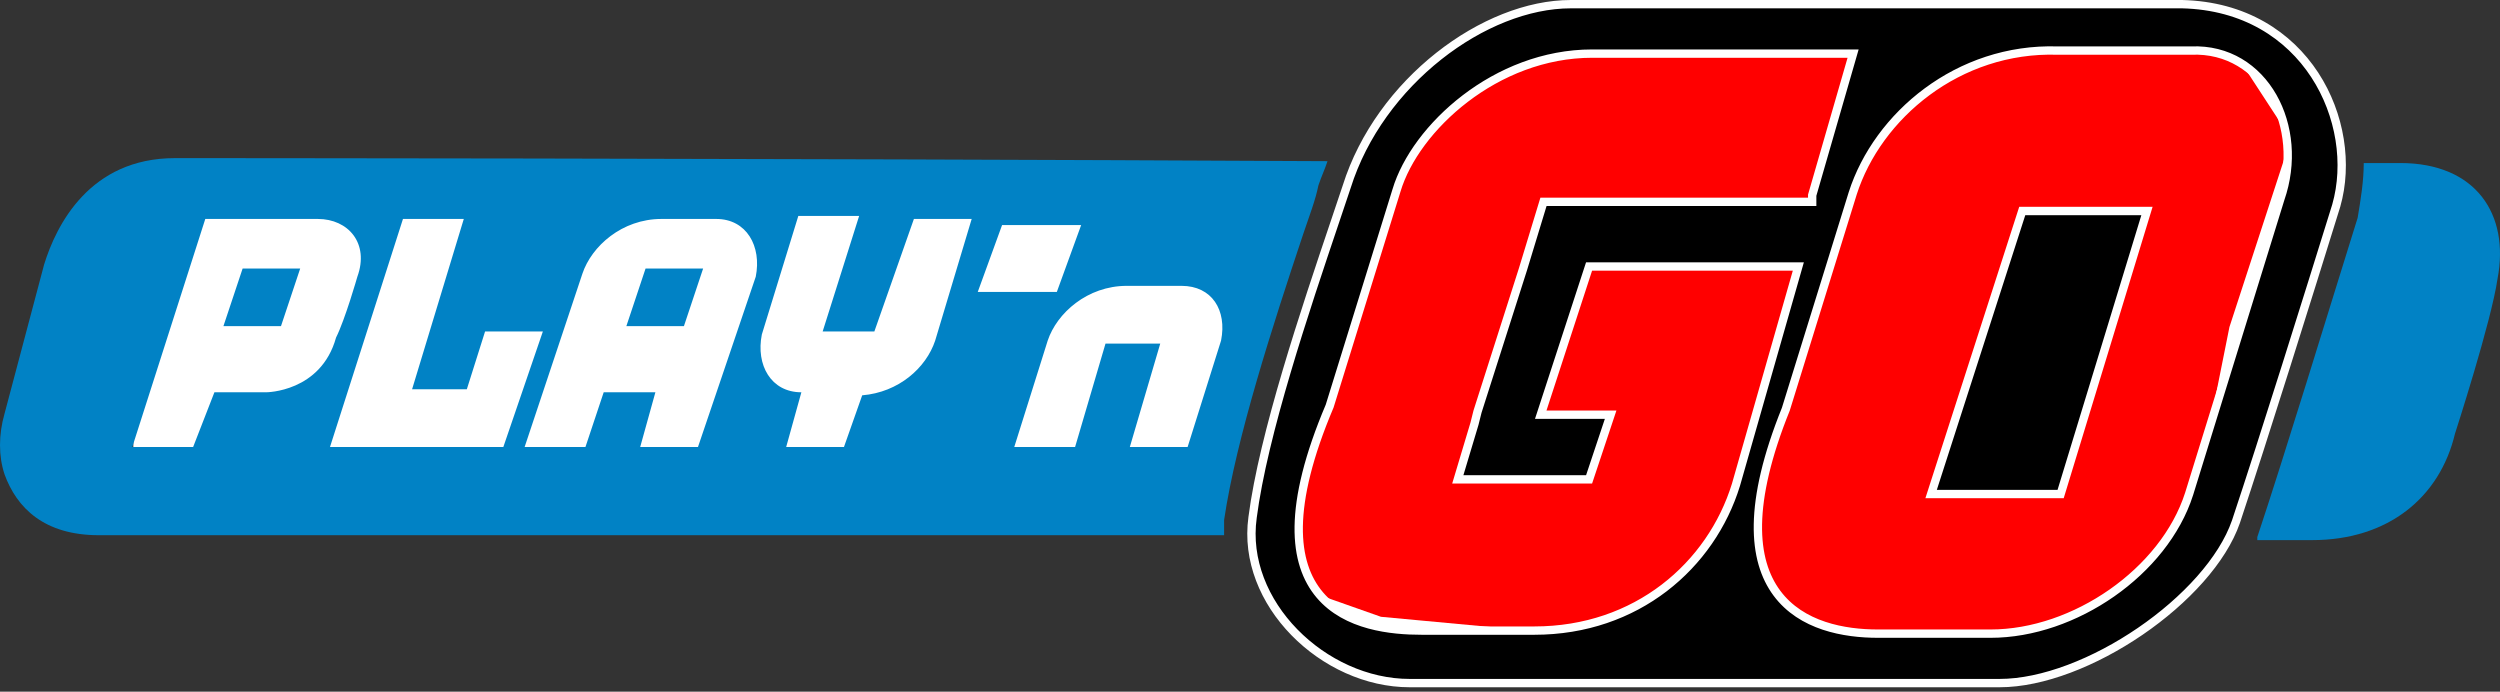
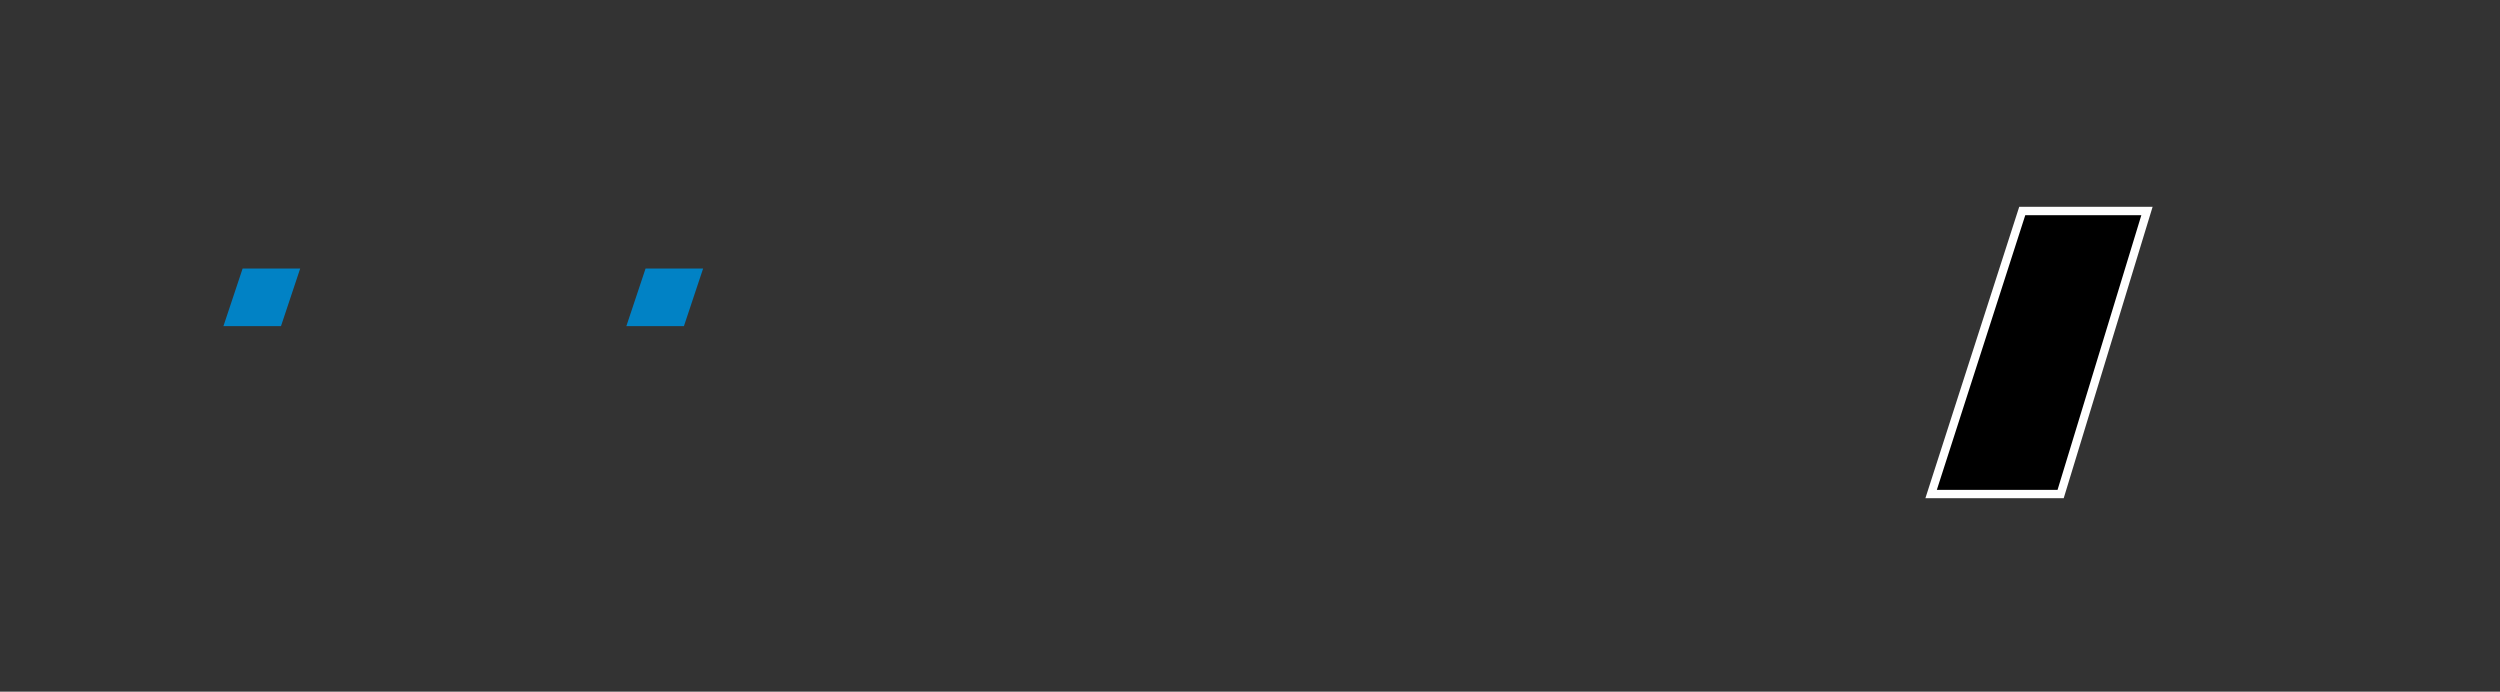
<svg xmlns="http://www.w3.org/2000/svg" width="300" height="83" viewBox="0 0 300 83" fill="none">
  <rect x="0" y="0" width="300" height="83" fill="#333333" stroke="none" />
-   <rect x="16" y="25" width="131" height="34" fill="white" />
-   <path d="M268.025 39.345L268.015 39.373L268.01 39.402L262.064 69.132L242.894 76.505L224.553 77.496L206.13 72.517L206.015 72.486L205.897 72.511L186.971 76.495L165.608 74.508L157.385 71.606L153.526 61.476L161.968 31.184L169.408 16.799L180.707 5.5H268.229L275.45 16.573L268.025 39.345Z" fill="#FF0000" stroke="white" />
  <path d="M247.276 59.282H231.734L242.67 25.32H257.637L247.276 59.282Z" fill="black" stroke="white" />
-   <path d="M161.6 22.418L161.6 22.418L161.603 22.41C163.576 16.132 167.708 10.648 172.658 6.733C177.613 2.814 183.346 0.5 188.497 0.5H261.846C269.336 0.68 274.659 4.239 277.765 8.986C280.881 13.749 281.766 19.709 280.35 24.672C277.065 35.255 271.594 52.76 268.312 62.605C266.719 67.204 262.257 72.053 256.825 75.763C251.396 79.473 245.108 81.971 239.955 81.971H169.155C164.014 81.971 158.938 79.575 155.325 75.873C151.713 72.172 149.603 67.21 150.308 62.104L150.308 62.1C151.594 52.131 156.593 37.293 160.262 26.404C160.733 25.004 161.183 23.669 161.6 22.418ZM185.577 49.764H193.277L190.691 57.522H174.936L176.932 50.867L176.936 50.856L176.939 50.845L177.3 49.401L182.769 32.265L182.769 32.265L182.771 32.258L185.218 24.22H216.963H217.463V23.72V23.425L222.188 7.072L222.372 6.433H221.707H191.052C185.265 6.433 179.961 8.672 175.831 11.827C171.708 14.977 168.714 19.072 167.581 22.844C167.581 22.845 167.581 22.845 167.581 22.846L159.561 48.727C154.446 60.793 155.169 67.605 158.372 71.39C161.543 75.137 166.963 75.673 170.614 75.673H184.118C196.394 75.673 205.337 67.853 208.317 58.169L208.317 58.169L208.32 58.159L215.619 32.615L215.801 31.978H215.138H191.052H190.689L190.576 32.322L185.102 49.109L184.888 49.764H185.577ZM262.693 59.269L262.695 59.264L273.641 23.875C275.142 19.552 274.677 15.026 272.733 11.612C270.783 8.189 267.338 5.881 262.936 6.069H246.897C234.981 5.7 225.307 13.886 222.326 23.202L222.325 23.207L214.302 49.096C209.73 60.442 210.289 67.228 213.232 71.183C216.163 75.124 221.306 76.038 225.357 76.038H238.86C243.905 76.038 249.113 74.172 253.425 71.158C257.737 68.145 261.193 63.956 262.693 59.269Z" fill="black" stroke="white" />
-   <path d="M288.029 19.564H283.649C283.649 21.754 283.284 23.943 282.919 26.133C279.27 37.81 274.161 54.596 270.876 64.449V64.814H277.445C286.569 64.814 292.773 59.705 294.598 52.042C294.598 52.042 298.977 38.54 299.707 33.431C301.167 25.768 297.153 19.564 288.029 19.564Z" fill="#0182C5" />
  <path d="M29.113 32.228H36.021L33.718 39.136H26.811L29.113 32.228Z" fill="#0182C5" />
-   <path d="M20.985 18.976C10.766 18.976 6.752 27.004 5.292 31.748L0.547 49.629C-0.182 52.183 -0.182 54.737 0.547 56.927C2.007 60.941 5.292 64.225 11.861 64.225H146.892V62.401C148.352 52.548 152.732 39.046 156.381 28.099C157.111 25.909 157.841 24.084 158.206 22.26C158.571 21.165 158.936 20.435 159.301 19.341C89.23 18.976 20.985 18.976 20.985 18.976V18.976ZM31.933 47.074H25.729L23.174 53.643H15.875L24.634 26.274H38.137C41.787 26.274 44.341 29.193 42.882 33.207C42.882 33.207 41.422 38.316 40.327 40.506C38.502 47.074 31.933 47.074 31.933 47.074ZM39.597 53.643L48.356 26.274H55.655L49.451 46.709H56.02L58.209 39.776H65.144L60.399 53.643H39.597ZM83.756 53.643H76.822L78.647 47.074H72.443L70.253 53.643H62.954L69.888 32.843C70.983 29.558 74.632 26.274 79.377 26.274H85.946C89.595 26.274 91.42 29.558 90.69 33.207L83.756 53.643ZM112.222 40.871C111.127 44.155 107.843 47.074 103.463 47.439L101.274 53.643H94.34L96.164 47.074C92.515 47.074 90.69 43.79 91.42 40.141L95.799 25.909H103.098L98.719 39.776H104.923L109.668 26.274H116.602L112.222 40.871ZM120.251 27.004H129.74L126.82 35.032H117.331L120.251 27.004ZM146.527 40.871L142.513 53.643H135.579L139.228 41.236H132.659L129.01 53.643H121.711L125.725 40.871C126.82 37.586 130.47 34.302 135.214 34.302H141.783C145.433 34.302 147.257 37.221 146.527 40.871Z" fill="#0182C5" />
  <path d="M77.466 32.228H84.373L82.071 39.136H75.163L77.466 32.228Z" fill="#0182C5" />
</svg>